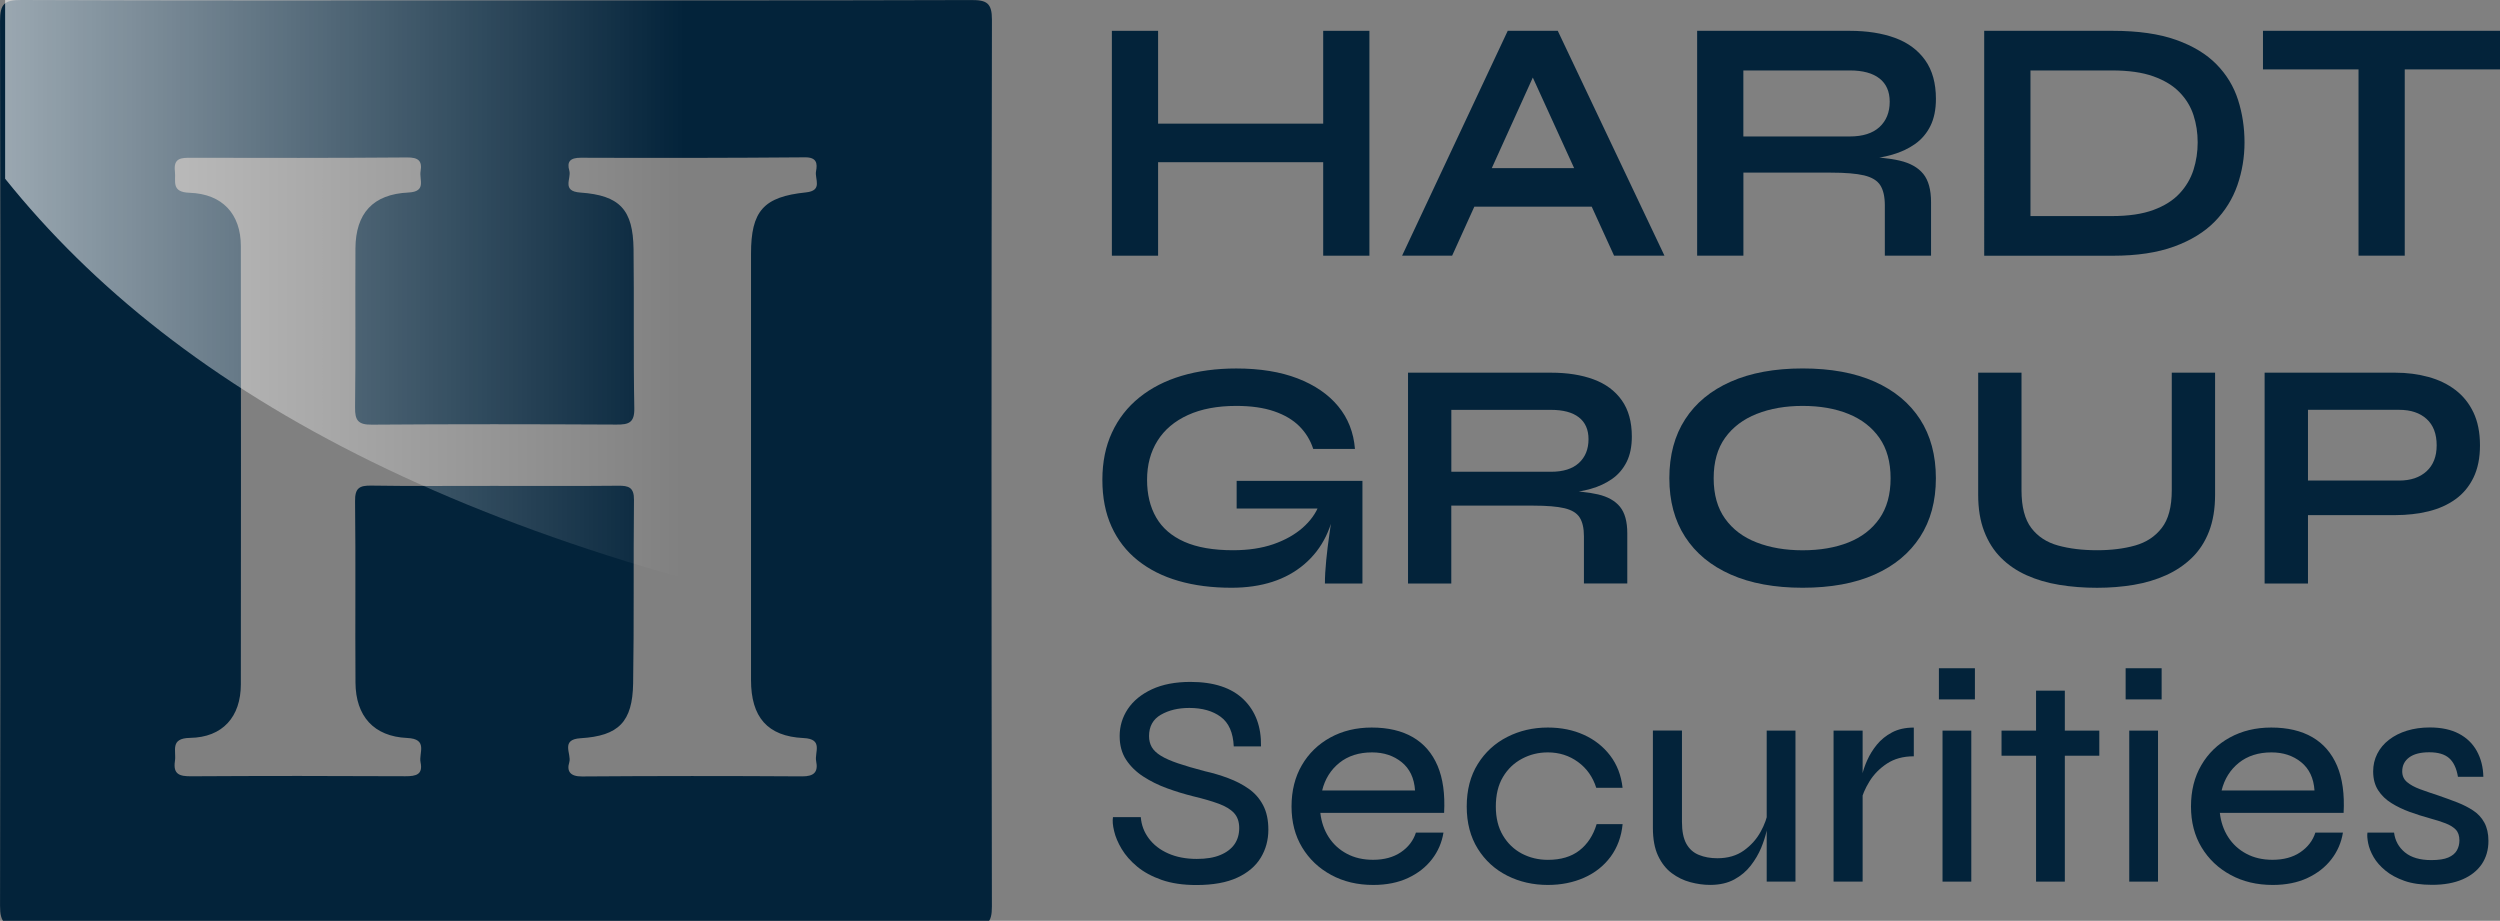
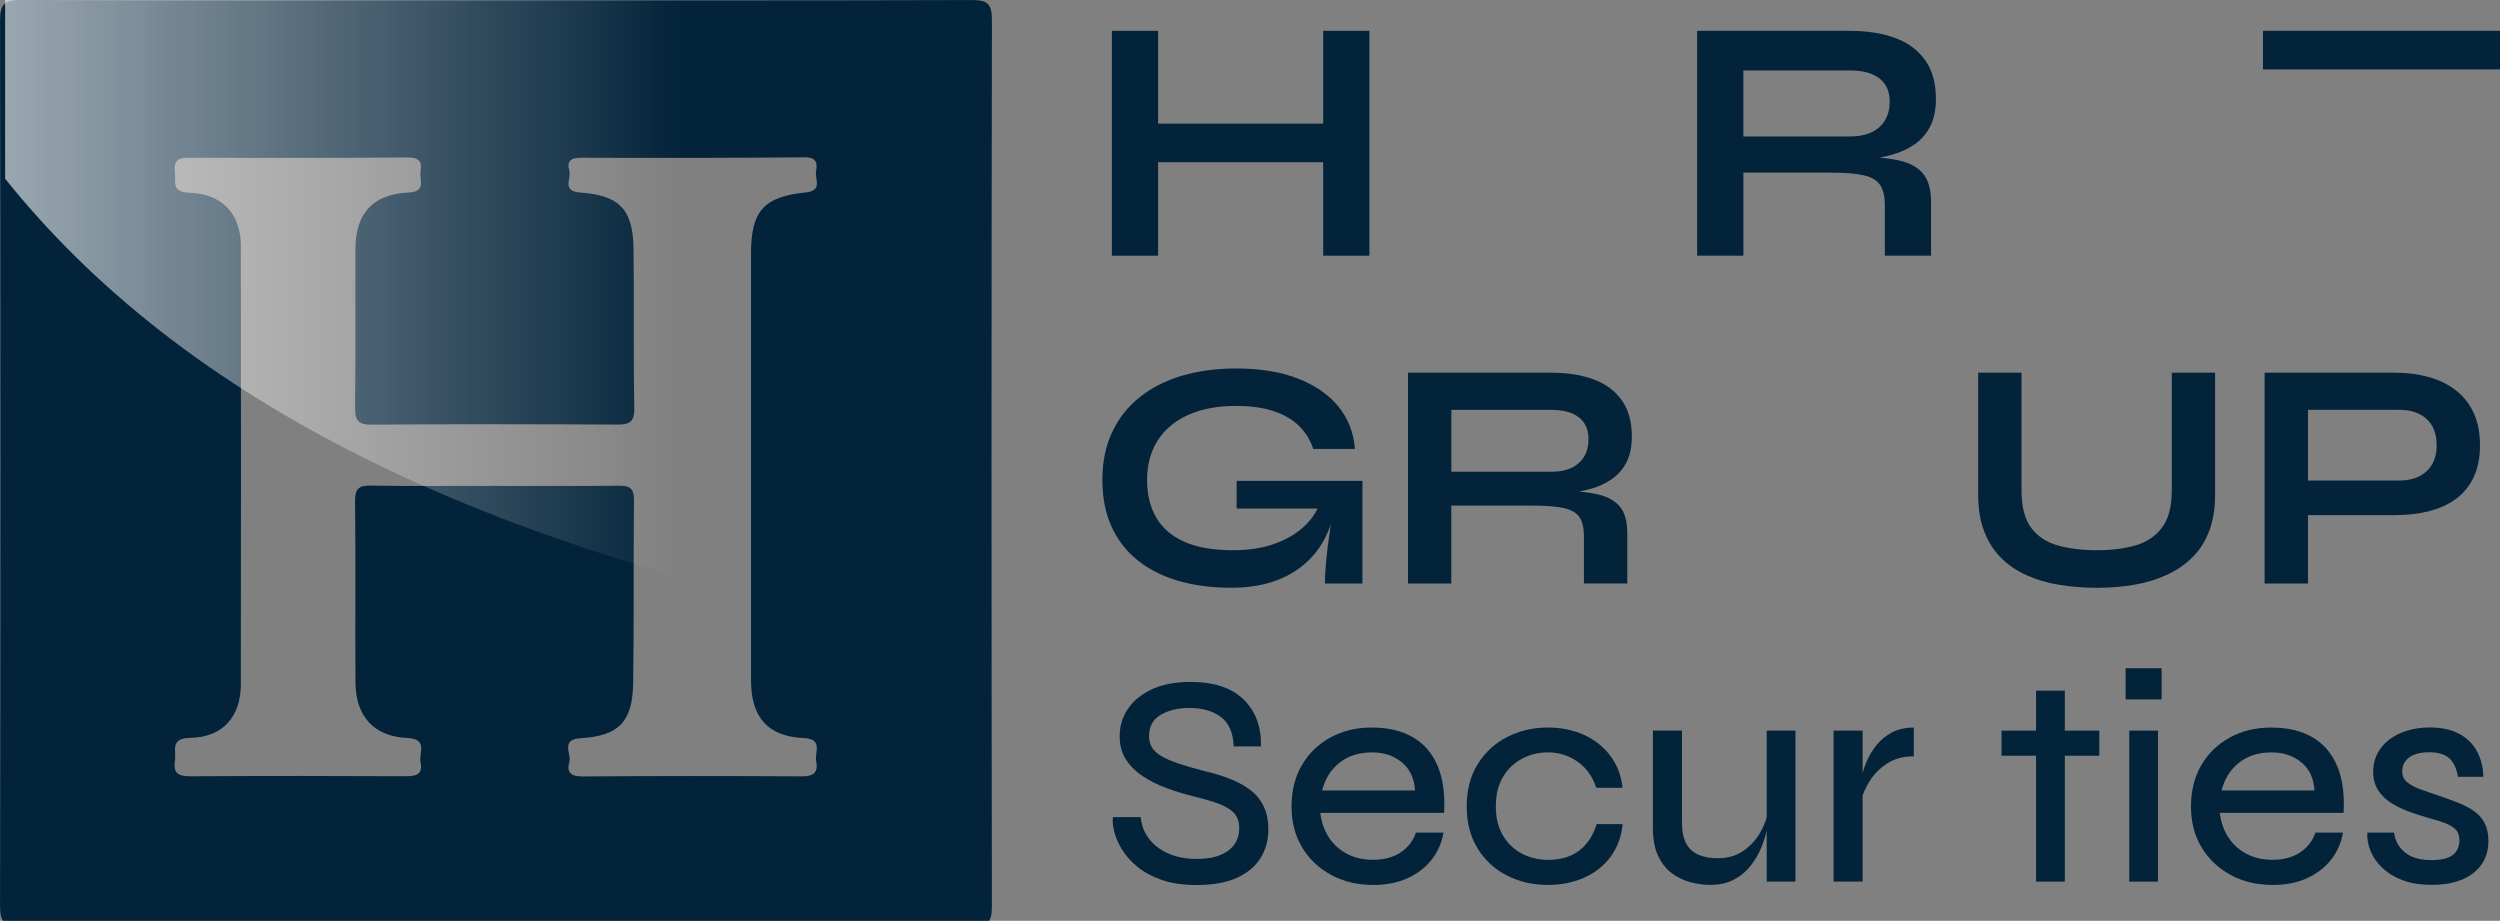
<svg xmlns="http://www.w3.org/2000/svg" version="1.1" id="Layer_1" x="0px" y="0px" viewBox="0 0 594.47 218.96" style="enable-background:new 0 0 594.47 218.96;" xml:space="preserve">
  <rect x="0" y="0" width="594.47" height="218.96" fill="#808080" stroke="none" />
  <style type="text/css">
	.st0{fill:#03233A;}
	.st1{fill:url(#SVGID_1_);}
</style>
  <g>
    <g>
      <path class="st0" d="M264.39,7.33h10.99V60.8h-10.99V7.33z M274.06,29.4h42.4v9.17h-42.4V29.4z M314.64,7.33h10.99V60.8h-10.99    V7.33z" />
-       <path class="st0" d="M333.4,60.8l25.12-53.47h11.9l25.37,53.47h-11.98l-21.98-48.18h5.29L345.3,60.8H333.4z M346.7,49.15v-9.17    h35.37v9.17H346.7z" />
      <path class="st0" d="M403.56,60.8V7.33h36.28c4.13,0,7.73,0.57,10.79,1.69c3.06,1.13,5.44,2.89,7.15,5.29    c1.71,2.4,2.56,5.47,2.56,9.21c0,2.53-0.44,4.68-1.32,6.45c-0.88,1.76-2.11,3.2-3.68,4.3c-1.57,1.1-3.38,1.94-5.41,2.52    c-2.04,0.58-4.21,0.95-6.53,1.12l-1.16-0.66c3.86,0.06,7.03,0.37,9.5,0.95c2.48,0.58,4.34,1.63,5.58,3.14    c1.24,1.52,1.86,3.76,1.86,6.74V60.8h-10.99V48.82c0-2.04-0.36-3.62-1.07-4.75c-0.72-1.13-2-1.91-3.84-2.36    c-1.85-0.44-4.5-0.66-7.98-0.66h-20.74V60.8H403.56z M414.55,32.45h25.29c3.08,0,5.44-0.74,7.07-2.23    c1.62-1.49,2.44-3.5,2.44-6.03c0-2.42-0.81-4.27-2.44-5.54c-1.63-1.27-3.98-1.9-7.07-1.9h-25.29V32.45z" />
-       <path class="st0" d="M502.4,7.33c6,0,11.02,0.72,15.04,2.15c4.02,1.43,7.23,3.38,9.63,5.83c2.4,2.45,4.1,5.28,5.12,8.47    c1.02,3.2,1.53,6.56,1.53,10.08c0,3.53-0.57,6.92-1.69,10.17c-1.13,3.25-2.92,6.13-5.37,8.64c-2.45,2.51-5.68,4.49-9.67,5.95    c-4,1.46-8.86,2.19-14.59,2.19h-30.58V7.33H502.4z M482.82,51.38h19.34c3.97,0,7.26-0.48,9.88-1.45c2.62-0.96,4.7-2.27,6.24-3.93    c1.54-1.65,2.64-3.53,3.31-5.62c0.66-2.09,0.99-4.27,0.99-6.53c0-2.26-0.33-4.41-0.99-6.45c-0.66-2.04-1.76-3.86-3.31-5.45    c-1.54-1.6-3.62-2.86-6.24-3.8c-2.62-0.94-5.91-1.4-9.88-1.4h-19.34V51.38z" />
-       <path class="st0" d="M538.11,7.33h56.36v9.17h-56.36V7.33z M560.83,15.35h10.99V60.8h-10.99V15.35z" />
+       <path class="st0" d="M538.11,7.33h56.36v9.17h-56.36V7.33z M560.83,15.35h10.99V60.8V15.35z" />
      <path class="st0" d="M292.82,139.76c-4.65,0-8.85-0.54-12.59-1.63c-3.75-1.08-6.97-2.71-9.69-4.88c-2.71-2.17-4.79-4.85-6.24-8.06    c-1.45-3.2-2.17-6.9-2.17-11.08c0-4.23,0.76-7.99,2.29-11.27c1.52-3.28,3.69-6.06,6.51-8.33c2.81-2.27,6.17-3.99,10.07-5.15    c3.9-1.16,8.23-1.74,12.98-1.74c5.63,0,10.49,0.79,14.57,2.36c4.08,1.58,7.3,3.78,9.65,6.62c2.35,2.84,3.68,6.23,3.99,10.15h-9.92    c-0.67-2.07-1.77-3.86-3.29-5.39c-1.52-1.52-3.53-2.71-6.01-3.56c-2.48-0.85-5.48-1.28-8.99-1.28c-4.49,0-8.33,0.72-11.5,2.17    c-3.18,1.45-5.59,3.49-7.24,6.12c-1.65,2.63-2.48,5.73-2.48,9.3c0,3.46,0.72,6.44,2.17,8.95c1.45,2.51,3.68,4.43,6.7,5.77    c3.02,1.34,6.88,2.01,11.58,2.01c3.62,0,6.8-0.48,9.57-1.43c2.76-0.96,5.07-2.25,6.93-3.87c1.86-1.63,3.18-3.45,3.95-5.46    l4.03-1.47c-0.67,6.66-3.19,11.85-7.55,15.57C305.77,137.9,299.99,139.76,292.82,139.76z M315.05,138.75c0-1.6,0.1-3.45,0.31-5.54    c0.21-2.09,0.46-4.21,0.78-6.35c0.31-2.14,0.59-4.12,0.85-5.93h-22.93v-6.59h29.91v24.41H315.05z" />
      <path class="st0" d="M334.81,138.75V88.62h34.01c3.87,0,7.24,0.53,10.11,1.59c2.87,1.06,5.1,2.71,6.7,4.96    c1.6,2.25,2.4,5.13,2.4,8.64c0,2.38-0.41,4.39-1.24,6.04c-0.83,1.65-1.98,3-3.45,4.03c-1.47,1.03-3.16,1.82-5.07,2.36    c-1.91,0.54-3.95,0.89-6.12,1.05l-1.08-0.62c3.62,0.05,6.59,0.35,8.91,0.89c2.32,0.54,4.07,1.52,5.23,2.94    c1.16,1.42,1.74,3.53,1.74,6.31v11.93h-10.31v-11.23c0-1.91-0.34-3.4-1.01-4.45c-0.67-1.06-1.87-1.79-3.6-2.21    c-1.73-0.41-4.22-0.62-7.48-0.62h-19.45v18.52H334.81z M345.11,112.18h23.71c2.89,0,5.1-0.7,6.62-2.09    c1.52-1.39,2.29-3.28,2.29-5.66c0-2.27-0.76-4-2.29-5.19c-1.52-1.19-3.73-1.78-6.62-1.78h-23.71V112.18z" />
-       <path class="st0" d="M428.64,139.76c-6.66,0-12.36-1.05-17.08-3.14c-4.73-2.09-8.34-5.07-10.85-8.95    c-2.51-3.87-3.76-8.52-3.76-13.95c0-5.47,1.25-10.15,3.76-14.02c2.5-3.87,6.12-6.86,10.85-8.95c4.73-2.09,10.42-3.14,17.08-3.14    c6.71,0,12.42,1.05,17.12,3.14c4.7,2.09,8.3,5.08,10.81,8.95c2.5,3.87,3.76,8.55,3.76,14.02c0,5.42-1.25,10.07-3.76,13.95    c-2.51,3.87-6.11,6.86-10.81,8.95C441.06,138.71,435.35,139.76,428.64,139.76z M428.64,130.85c4.13,0,7.76-0.62,10.89-1.86    c3.12-1.24,5.58-3.12,7.36-5.66c1.78-2.53,2.67-5.73,2.67-9.61s-0.89-7.08-2.67-9.61c-1.78-2.53-4.24-4.43-7.36-5.69    c-3.13-1.27-6.75-1.9-10.89-1.9c-4.08,0-7.72,0.63-10.92,1.9c-3.2,1.27-5.71,3.16-7.52,5.69c-1.81,2.53-2.71,5.73-2.71,9.61    s0.9,7.08,2.71,9.61c1.81,2.53,4.31,4.42,7.52,5.66C420.91,130.23,424.56,130.85,428.64,130.85z" />
      <path class="st0" d="M516.42,116.59V88.62h10.3v29.05c0,3.31-0.48,6.2-1.43,8.68c-0.96,2.48-2.31,4.57-4.07,6.28    c-1.76,1.71-3.81,3.09-6.16,4.15c-2.35,1.06-4.91,1.82-7.67,2.29c-2.76,0.46-5.67,0.7-8.72,0.7c-3.15,0-6.15-0.23-8.99-0.7    c-2.84-0.46-5.44-1.23-7.79-2.29c-2.35-1.06-4.38-2.44-6.08-4.15c-1.71-1.7-3.04-3.8-3.99-6.28c-0.96-2.48-1.43-5.37-1.43-8.68    V88.62h10.3v27.97c0,3.93,0.78,6.91,2.32,8.95c1.55,2.04,3.68,3.44,6.39,4.18c2.71,0.75,5.8,1.12,9.26,1.12    c3.36,0,6.37-0.37,9.03-1.12c2.66-0.75,4.78-2.14,6.35-4.18C515.63,123.5,516.42,120.52,516.42,116.59z" />
      <path class="st0" d="M547.57,122.48v-8.21h22.93c2.74,0,4.91-0.74,6.51-2.21c1.6-1.47,2.4-3.53,2.4-6.16c0-2.74-0.8-4.83-2.4-6.28    c-1.6-1.45-3.77-2.17-6.51-2.17h-21.69v41.3H538.5V88.62h31.07c2.79,0,5.41,0.34,7.86,1.01c2.45,0.67,4.6,1.7,6.43,3.1    c1.83,1.39,3.27,3.18,4.3,5.35c1.03,2.17,1.55,4.78,1.55,7.83c0,3-0.52,5.55-1.55,7.67c-1.03,2.12-2.47,3.84-4.3,5.15    c-1.83,1.32-3.98,2.27-6.43,2.87c-2.45,0.59-5.08,0.89-7.86,0.89H547.57z" />
    </g>
  </g>
  <g>
    <g>
      <path class="st0" d="M264.65,194.31h6.62c0.14,1.87,0.78,3.56,1.91,5.07c1.13,1.51,2.66,2.7,4.61,3.56c1.94,0.86,4.21,1.3,6.8,1.3    c2.25,0,4.13-0.31,5.61-0.94c1.49-0.62,2.6-1.48,3.35-2.55c0.74-1.08,1.12-2.36,1.12-3.85c0-1.49-0.41-2.67-1.22-3.56    c-0.82-0.89-2.04-1.63-3.67-2.23c-1.63-0.6-3.65-1.19-6.05-1.76c-2.11-0.53-4.19-1.16-6.23-1.91c-2.04-0.74-3.91-1.67-5.61-2.77    c-1.7-1.1-3.07-2.43-4.1-3.99c-1.03-1.56-1.55-3.44-1.55-5.65c0-2.35,0.65-4.5,1.94-6.44c1.3-1.94,3.2-3.5,5.72-4.68    c2.52-1.17,5.58-1.76,9.18-1.76c5.56,0,9.77,1.39,12.63,4.17c2.85,2.78,4.23,6.5,4.14,11.16h-6.48c-0.14-3.26-1.18-5.6-3.09-7.02    c-1.92-1.42-4.42-2.12-7.48-2.12c-2.64,0-4.89,0.54-6.76,1.62c-1.87,1.08-2.81,2.77-2.81,5.07c0,1.01,0.22,1.88,0.65,2.63    c0.43,0.74,1.15,1.43,2.16,2.05c1.01,0.62,2.36,1.22,4.07,1.8c1.7,0.58,3.83,1.2,6.37,1.87c1.92,0.43,3.78,0.98,5.58,1.66    c1.8,0.67,3.42,1.51,4.86,2.52c1.44,1.01,2.58,2.3,3.42,3.89c0.84,1.58,1.26,3.53,1.26,5.83c0,2.45-0.6,4.67-1.8,6.66    c-1.2,1.99-3.06,3.58-5.58,4.75c-2.52,1.17-5.77,1.76-9.75,1.76c-3.17,0-5.91-0.41-8.24-1.22c-2.33-0.82-4.27-1.87-5.83-3.17    c-1.56-1.29-2.78-2.69-3.67-4.17c-0.89-1.49-1.49-2.9-1.8-4.25C264.59,196.28,264.51,195.17,264.65,194.31z" />
      <path class="st0" d="M336.69,197.98h6.55c-0.38,2.35-1.29,4.46-2.73,6.33s-3.33,3.36-5.69,4.46c-2.35,1.1-5.11,1.66-8.28,1.66    c-3.74,0-7.08-0.79-10-2.38c-2.93-1.58-5.23-3.77-6.91-6.55c-1.68-2.78-2.52-6.02-2.52-9.72c0-3.74,0.82-7.02,2.45-9.82    c1.63-2.81,3.89-5,6.76-6.58c2.88-1.58,6.16-2.38,9.86-2.38c3.89,0,7.15,0.77,9.79,2.3c2.64,1.54,4.59,3.8,5.87,6.8    c1.27,3,1.79,6.73,1.55,11.19h-29.43c0.24,2.16,0.9,4.08,1.98,5.76c1.08,1.68,2.52,3,4.32,3.96c1.8,0.96,3.87,1.44,6.23,1.44    c2.64,0,4.84-0.6,6.62-1.8C334.87,201.46,336.07,199.9,336.69,197.98z M326.26,178.91c-3.12,0-5.71,0.83-7.77,2.48    c-2.06,1.66-3.43,3.85-4.1,6.58h22.09c-0.19-2.93-1.25-5.17-3.17-6.73C331.39,179.69,329.04,178.91,326.26,178.91z" />
      <path class="st0" d="M385.84,195.96c-0.29,2.98-1.24,5.55-2.84,7.74c-1.61,2.18-3.71,3.85-6.3,5s-5.47,1.73-8.64,1.73    c-3.5,0-6.72-0.73-9.64-2.2s-5.27-3.6-7.02-6.41c-1.75-2.81-2.63-6.15-2.63-10.04c0-3.93,0.88-7.3,2.63-10.11    c1.75-2.81,4.09-4.95,7.02-6.44c2.93-1.49,6.14-2.23,9.64-2.23c3.17,0,6.02,0.58,8.56,1.73c2.54,1.15,4.63,2.8,6.26,4.93    c1.63,2.14,2.62,4.69,2.95,7.67h-6.26c-0.82-2.59-2.27-4.64-4.35-6.15s-4.47-2.27-7.16-2.27c-2.21,0-4.26,0.5-6.15,1.51    c-1.9,1.01-3.41,2.46-4.53,4.35c-1.13,1.9-1.69,4.23-1.69,7.02c0,2.69,0.56,4.98,1.69,6.87c1.13,1.9,2.63,3.33,4.5,4.32    c1.87,0.98,3.93,1.48,6.19,1.48c3.07,0,5.57-0.74,7.49-2.23c1.92-1.49,3.29-3.57,4.1-6.26H385.84z" />
      <path class="st0" d="M420.46,192.72l0.07,2.16c-0.05,0.62-0.21,1.55-0.47,2.77c-0.26,1.22-0.7,2.55-1.29,3.99    c-0.6,1.44-1.42,2.83-2.45,4.17c-1.03,1.34-2.34,2.45-3.92,3.31c-1.58,0.86-3.5,1.3-5.76,1.3c-1.54,0-3.11-0.22-4.71-0.65    c-1.61-0.43-3.08-1.15-4.43-2.16c-1.34-1.01-2.42-2.39-3.24-4.14c-0.82-1.75-1.22-3.95-1.22-6.58v-23.17h6.91v21.73    c0,2.21,0.35,3.93,1.04,5.18c0.7,1.25,1.69,2.14,2.99,2.66c1.3,0.53,2.76,0.79,4.39,0.79c2.49,0,4.59-0.61,6.3-1.84    c1.7-1.22,3.03-2.71,3.99-4.46C419.62,196.05,420.22,194.36,420.46,192.72z M426.94,209.64h-6.84v-35.91h6.84V209.64z" />
      <path class="st0" d="M436,173.73h6.91v35.91H436V173.73z M455.07,179.84c-2.5,0-4.62,0.58-6.37,1.73    c-1.75,1.15-3.14,2.57-4.17,4.25c-1.03,1.68-1.72,3.29-2.05,4.82l-0.07-4.1c0.05-0.48,0.18-1.23,0.4-2.27    c0.22-1.03,0.61-2.2,1.19-3.49c0.58-1.3,1.34-2.53,2.3-3.71c0.96-1.17,2.16-2.15,3.6-2.91c1.44-0.77,3.17-1.15,5.18-1.15V179.84z" />
-       <path class="st0" d="M469.61,158.9v7.41h-8.56v-7.41H469.61z M461.91,173.73h6.84v35.91h-6.84V173.73z" />
      <path class="st0" d="M475.94,173.73h23.25v5.97h-23.25V173.73z M484.15,164.23h6.84v45.41h-6.84V164.23z" />
      <path class="st0" d="M514.01,158.9v7.41h-8.56v-7.41H514.01z M506.31,173.73h6.84v35.91h-6.84V173.73z" />
      <path class="st0" d="M550.57,197.98h6.55c-0.38,2.35-1.29,4.46-2.73,6.33s-3.34,3.36-5.69,4.46c-2.35,1.1-5.11,1.66-8.28,1.66    c-3.74,0-7.08-0.79-10-2.38c-2.93-1.58-5.23-3.77-6.91-6.55c-1.68-2.78-2.52-6.02-2.52-9.72c0-3.74,0.81-7.02,2.45-9.82    c1.63-2.81,3.89-5,6.77-6.58c2.88-1.58,6.16-2.38,9.86-2.38c3.89,0,7.15,0.77,9.79,2.3c2.64,1.54,4.59,3.8,5.87,6.8    c1.27,3,1.79,6.73,1.55,11.19h-29.43c0.24,2.16,0.9,4.08,1.98,5.76c1.08,1.68,2.52,3,4.32,3.96c1.8,0.96,3.87,1.44,6.22,1.44    c2.64,0,4.85-0.6,6.62-1.8C548.75,201.46,549.95,199.9,550.57,197.98z M540.14,178.91c-3.12,0-5.71,0.83-7.77,2.48    c-2.06,1.66-3.43,3.85-4.1,6.58h22.09c-0.19-2.93-1.25-5.17-3.17-6.73C545.27,179.69,542.92,178.91,540.14,178.91z" />
      <path class="st0" d="M562.95,197.98h6.33c0.24,1.92,1.1,3.49,2.59,4.71c1.49,1.22,3.57,1.83,6.26,1.83c1.73,0,3.07-0.2,4.03-0.61    c0.96-0.41,1.64-0.97,2.05-1.69c0.41-0.72,0.61-1.51,0.61-2.38c0-1.1-0.29-1.96-0.86-2.56c-0.58-0.6-1.39-1.1-2.45-1.51    c-1.06-0.41-2.3-0.8-3.74-1.19c-1.58-0.43-3.17-0.94-4.75-1.51c-1.58-0.58-3.04-1.27-4.35-2.09c-1.32-0.82-2.38-1.83-3.17-3.06    c-0.79-1.22-1.19-2.72-1.19-4.5c0-1.49,0.32-2.88,0.97-4.17c0.65-1.29,1.58-2.41,2.81-3.35c1.22-0.94,2.65-1.66,4.28-2.16    c1.63-0.5,3.43-0.76,5.4-0.76c2.74,0,5.04,0.49,6.91,1.47c1.87,0.98,3.3,2.36,4.28,4.14c0.98,1.78,1.5,3.81,1.55,6.12h-6.04    c-0.34-2.02-1.03-3.49-2.09-4.43c-1.06-0.94-2.64-1.4-4.75-1.4c-2.06,0-3.65,0.41-4.75,1.22c-1.1,0.82-1.66,1.92-1.66,3.31    c0,1.06,0.38,1.91,1.15,2.56c0.77,0.65,1.8,1.21,3.09,1.69c1.3,0.48,2.76,0.98,4.39,1.51c1.53,0.53,3.01,1.07,4.43,1.62    c1.41,0.55,2.69,1.2,3.81,1.94c1.13,0.74,2.02,1.7,2.66,2.88s0.97,2.63,0.97,4.35c0,2.11-0.53,3.95-1.58,5.51    c-1.06,1.56-2.58,2.77-4.57,3.63c-1.99,0.86-4.4,1.3-7.23,1.3c-2.59,0-4.79-0.31-6.58-0.94s-3.31-1.44-4.53-2.45    s-2.16-2.07-2.81-3.2c-0.65-1.13-1.08-2.22-1.29-3.27S562.85,198.65,562.95,197.98z" />
    </g>
  </g>
  <path class="st0" d="M118.03,0.09c37.65,0,75.3,0.04,112.95-0.08c3.63-0.01,4.9,0.7,4.89,4.68c-0.13,70.29-0.13,140.58-0.01,210.87  c0.01,3.87-1.08,4.75-4.82,4.75c-75.3-0.11-150.6-0.11-225.9,0.01c-3.9,0.01-5.14-0.77-5.13-4.94C0.14,145.25,0.14,75.12,0.01,4.99  C0,0.9,1.09-0.02,5.08,0C42.73,0.16,80.38,0.1,118.03,0.09z M117.39,115.54c9.86,0,19.72,0.06,29.58-0.04  c2.5-0.03,3.82,0.37,3.78,3.37c-0.16,14.54,0.04,29.09-0.2,43.63c-0.15,9.13-3.41,12.49-12.49,13.04c-4.91,0.3-2.1,3.76-2.69,5.7  c-0.66,2.16,0.23,3.41,3,3.39c17.45-0.13,34.91-0.13,52.36-0.02c2.87,0.02,3.86-1.06,3.34-3.63c-0.42-2.06,1.8-5.26-2.99-5.48  c-8.61-0.4-12.5-5-12.5-13.8c0-33.78,0-67.56,0-101.34c0-10.14,2.92-13.57,13.06-14.61c4.1-0.42,2.05-3.22,2.4-5.02  c0.36-1.84,0.19-3.34-2.6-3.32c-17.78,0.15-35.56,0.17-53.33,0.1c-2.48-0.01-3.38,0.88-2.73,3.09c0.53,1.83-1.95,4.87,2.64,5.19  c9.41,0.66,12.51,4.11,12.63,13.45c0.15,12.6-0.06,25.21,0.18,37.81c0.07,3.46-1.3,3.93-4.23,3.91c-19.39-0.1-38.79-0.13-58.18,0.02  c-3.26,0.03-4.03-1.01-3.99-4.09c0.16-12.6,0.02-25.21,0.09-37.82c0.05-8.33,4.15-12.89,12.58-13.29c4.42-0.21,2.55-3.08,2.91-5.06  c0.44-2.48-0.56-3.3-3.18-3.28c-17.13,0.14-34.26,0.12-51.39,0.08c-2.34-0.01-4.22,0.02-3.85,3.21c0.28,2.34-0.99,4.96,3.47,5.11  c7.87,0.26,12.2,5.09,12.21,12.65c0.04,34.75,0.04,69.5,0,104.25c-0.01,7.71-4.32,12.6-12.08,12.72c-4.87,0.08-3.22,3.09-3.59,5.48  c-0.5,3.25,1.17,3.67,3.9,3.65c16.97-0.1,33.94-0.1,50.91-0.01c2.55,0.01,4.2-0.4,3.59-3.34c-0.45-2.18,1.89-5.54-3.19-5.76  c-7.93-0.35-12.23-5.2-12.28-13.15c-0.1-14.38,0.07-28.77-0.1-43.15c-0.04-3.11,1.01-3.76,3.88-3.71  C98,115.63,107.7,115.53,117.39,115.54z" />
  <linearGradient id="SVGID_1_" gradientUnits="userSpaceOnUse" x1="1.219" y1="76.735" x2="235.246" y2="76.735">
    <stop offset="0" style="stop-color:#FFFFFF;stop-opacity:0.6" />
    <stop offset="0.69" style="stop-color:#FFFFFF;stop-opacity:0" />
  </linearGradient>
  <path class="st1" d="M1.22,0v42.5c41.46,51.7,112.99,90.74,234.03,110.97V0H1.22z" />
</svg>